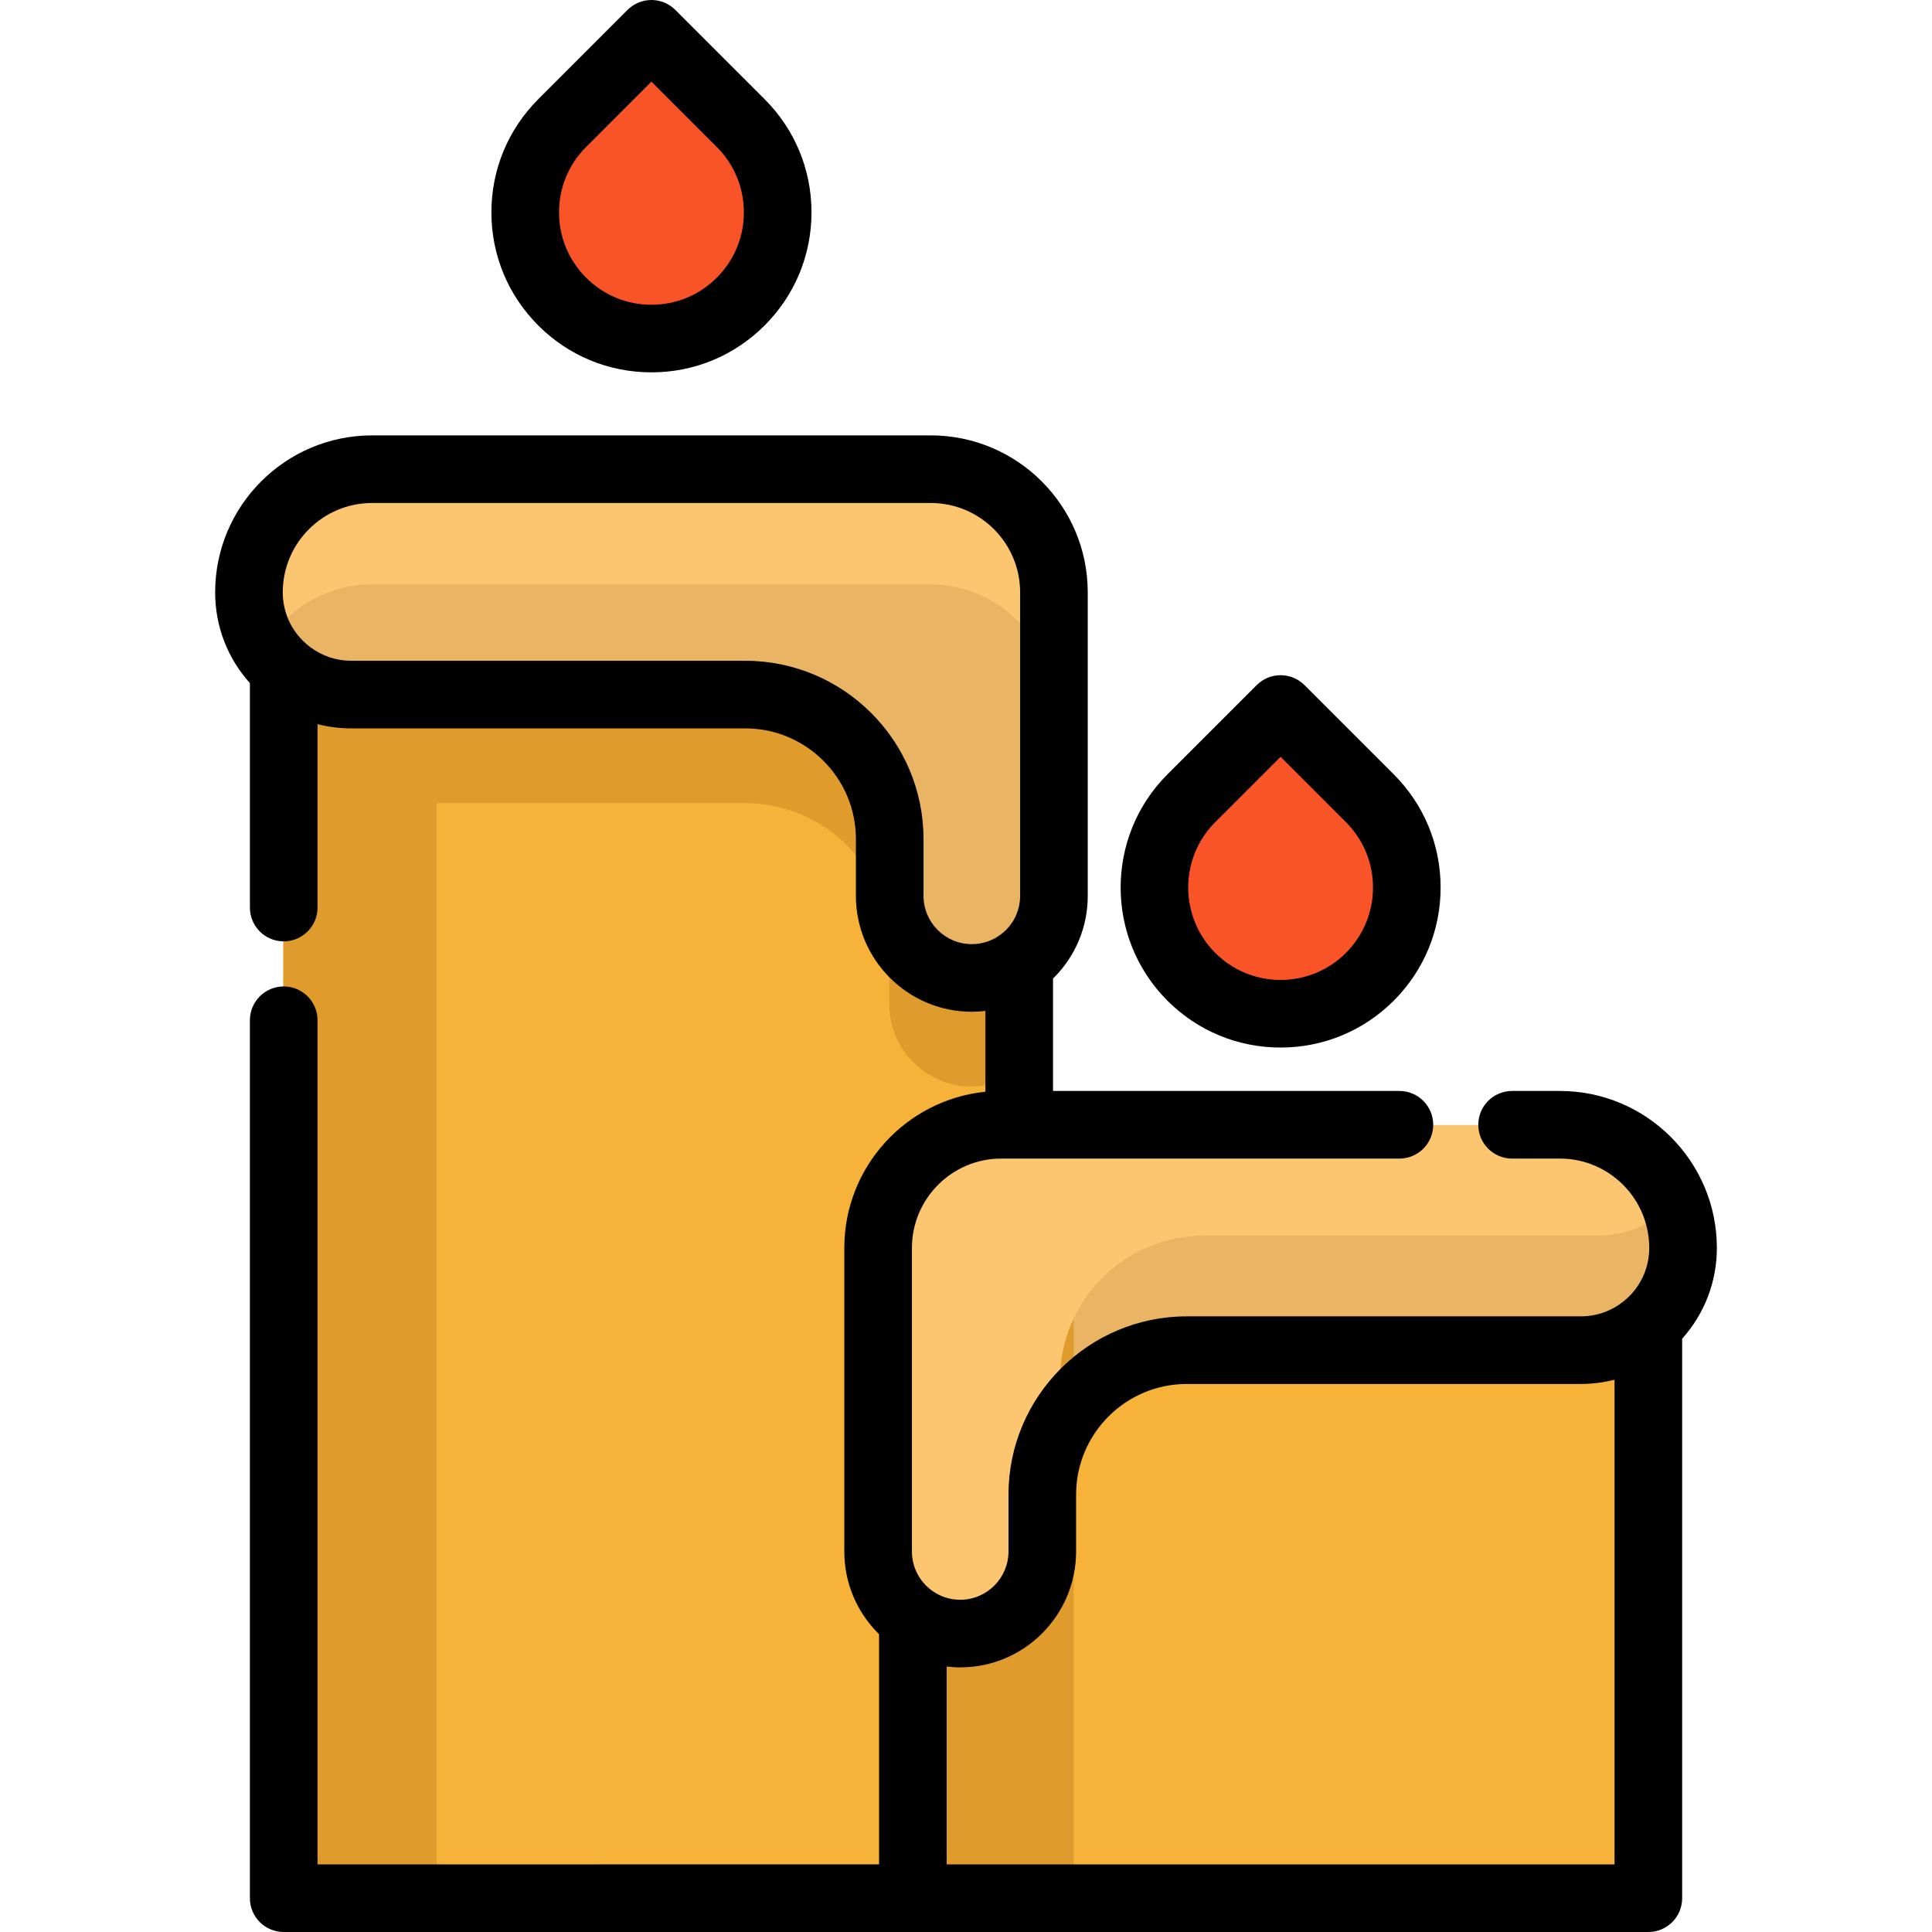
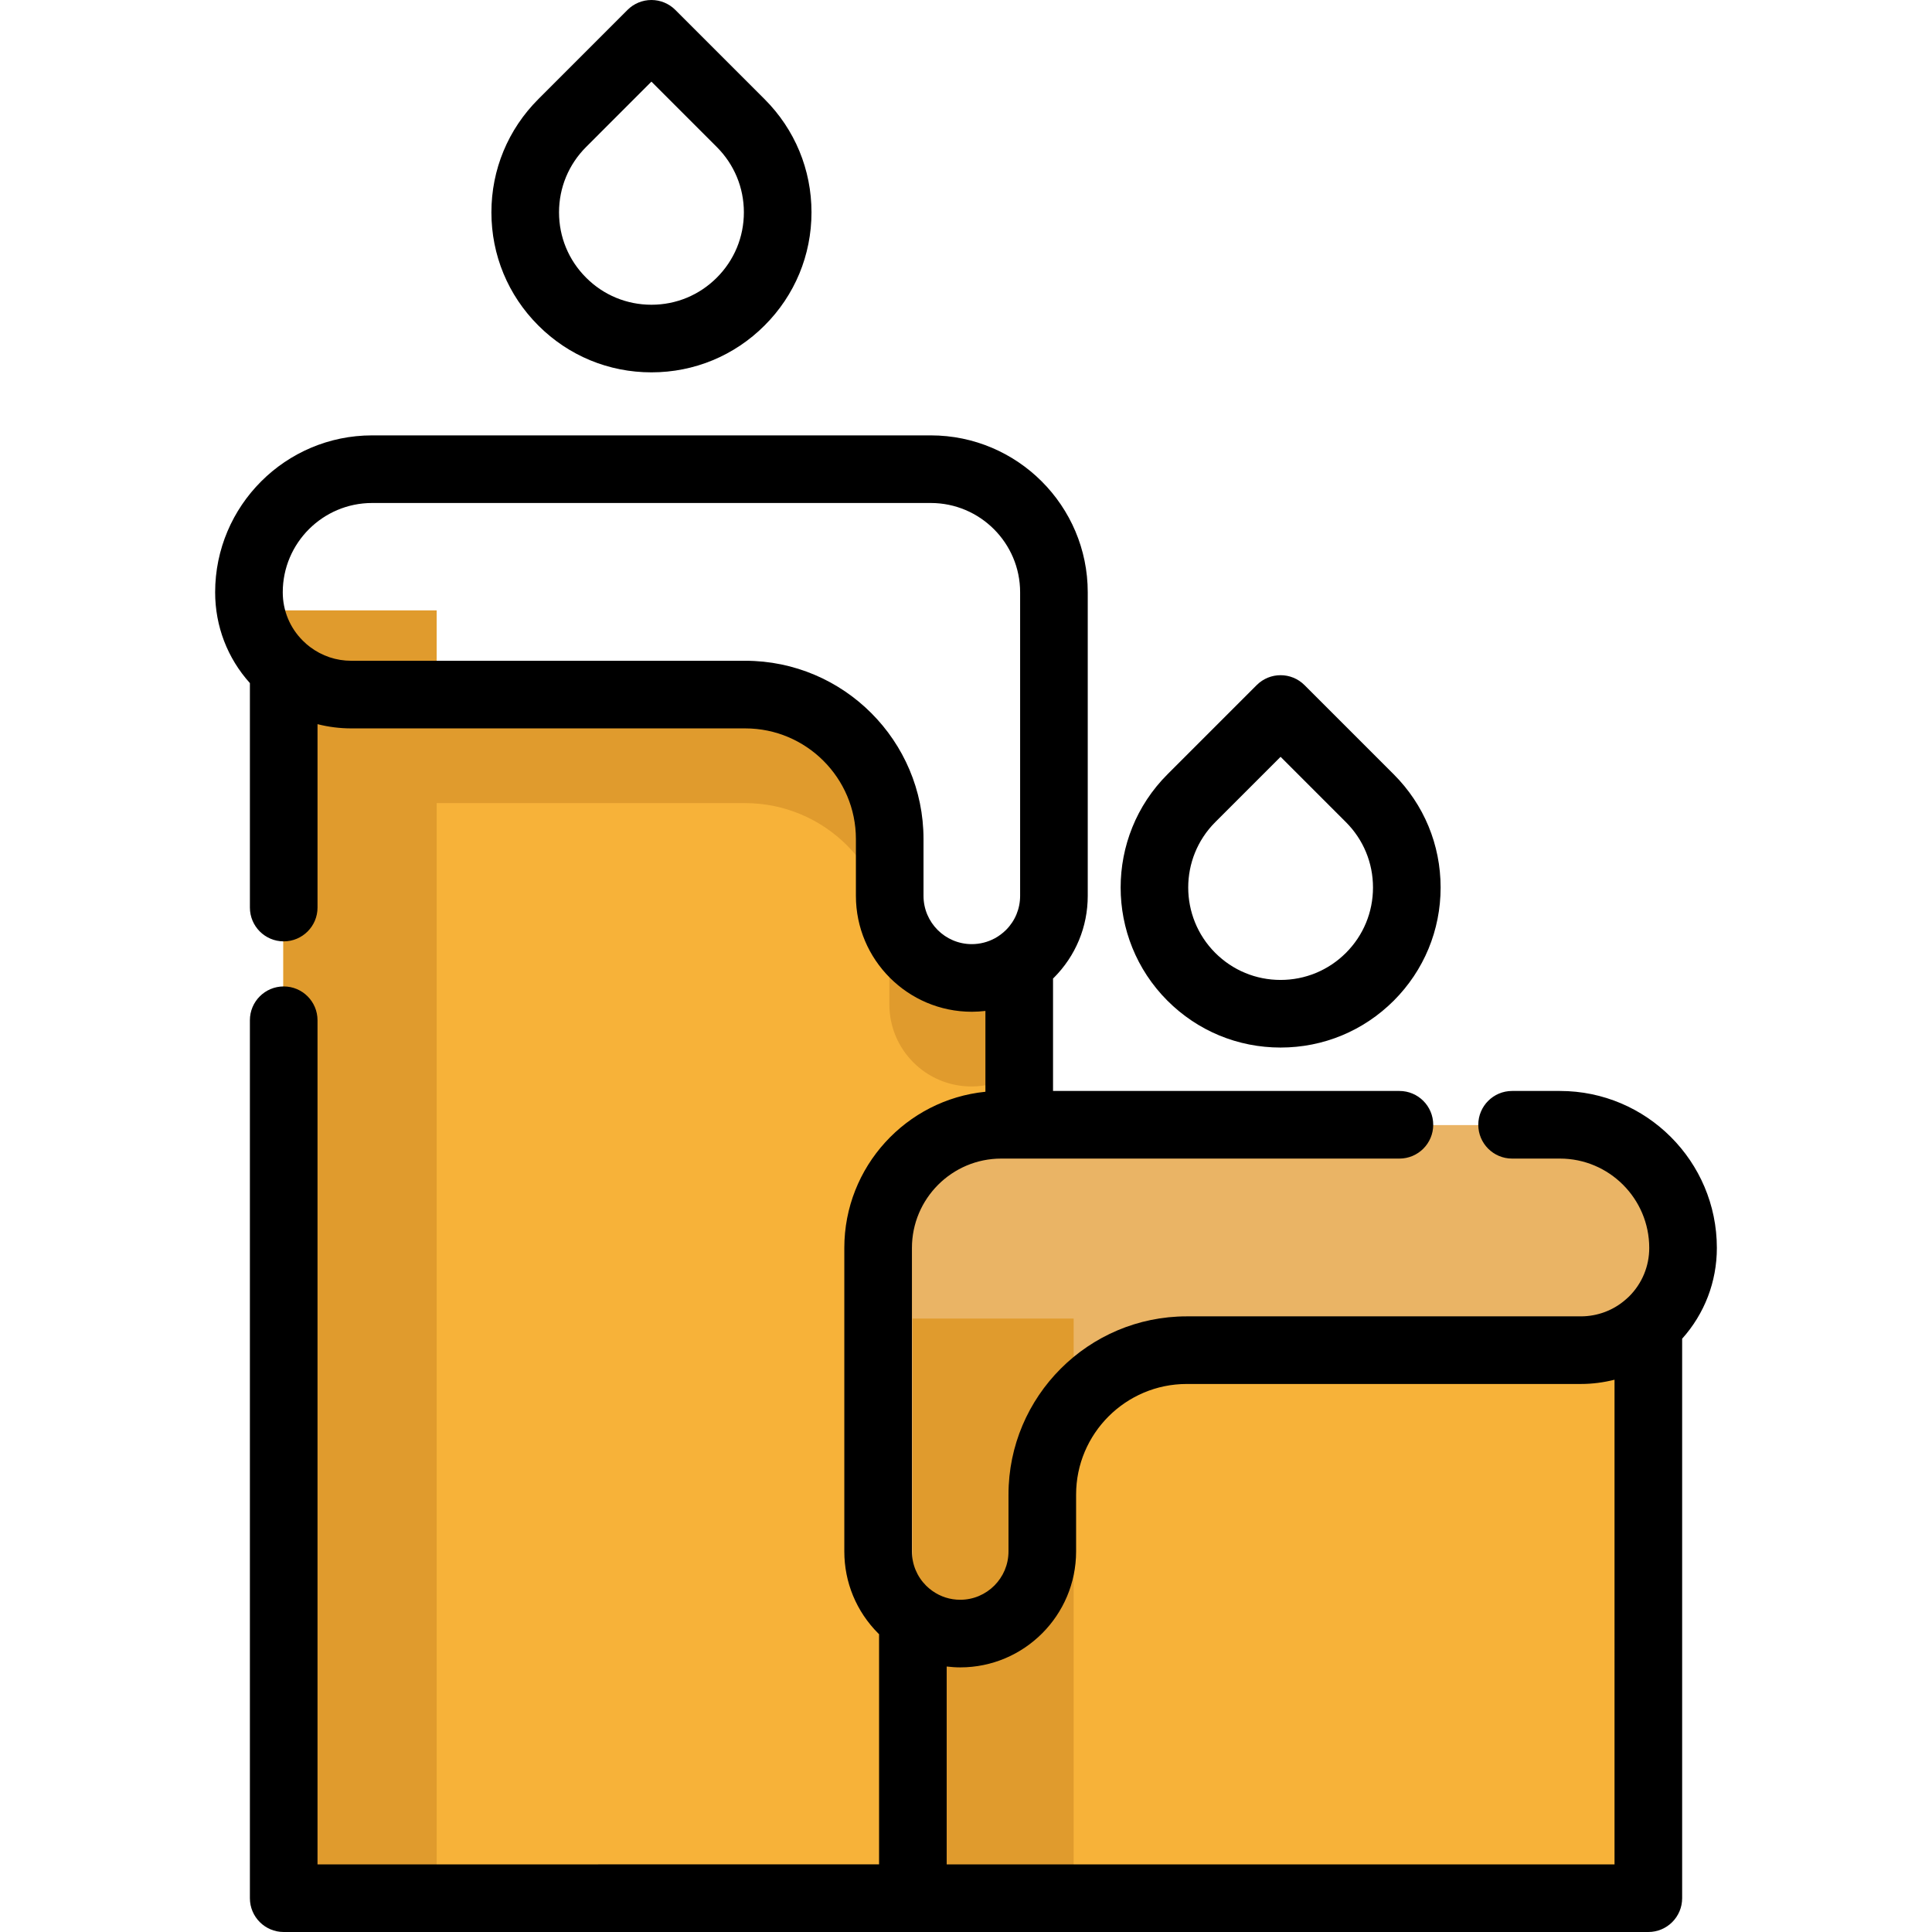
<svg xmlns="http://www.w3.org/2000/svg" version="1.1" id="Layer_1" x="0px" y="0px" viewBox="0 0 512 512" style="enable-background:new 0 0 512 512;" xml:space="preserve">
  <g>
    <path style="fill:#F7B239;" d="M436.734,351.134v151.994H270.01h-28.182v-74.116c3.548,2.521,7.873,3.99,12.544,3.99   c12.018,0,21.754-9.748,21.754-21.766v-15.064c0-21.133,17.143-38.276,38.288-38.276h104.424   C425.695,357.896,431.967,355.351,436.734,351.134z" />
    <path style="fill:#F7B239;" d="M270.01,257.032v41.132h-4.767c-18.027,0-32.626,14.611-32.626,32.638v80.435   c0,6.009,2.437,11.445,6.367,15.387c0.872,0.872,1.828,1.672,2.843,2.389v74.116H75.092V180.575l1.684-1.804   c4.516,3.381,10.131,5.388,16.211,5.388h104.424c21.133,0,38.276,17.131,38.276,38.276V237.5c0,12.018,9.736,21.754,21.754,21.754   c3.751,0,7.287-0.956,10.37-2.628L270.01,257.032z" />
  </g>
  <rect x="75.092" y="161.755" style="fill:#E09B2D;" width="40.63" height="341.369" />
  <g>
-     <path style="fill:#F95428;" d="M196.193,32.702c6.535,6.535,9.808,15.1,9.808,23.654c0,8.566-3.273,17.131-9.808,23.654   c-6.535,6.535-15.088,9.796-23.642,9.796c-8.566,0-17.131-3.261-23.654-9.796c-13.069-13.057-13.069-34.238,0-47.308l23.642-23.654   L196.193,32.702z" />
-     <path style="fill:#F95428;" d="M362.929,211.636c6.523,6.523,9.796,15.088,9.796,23.654c0,8.554-3.273,17.119-9.796,23.654   c-6.535,6.523-15.1,9.796-23.654,9.796c-8.566,0-17.131-3.273-23.654-9.796c-13.057-13.069-13.057-34.25,0-47.308l23.654-23.654   L362.929,211.636z" />
-   </g>
+     </g>
  <path style="fill:#EAB465;" d="M270.01,298.164h70.974h72.324c18.015,0,32.626,14.61,32.626,32.638  c0,7.49-3.034,14.252-7.932,19.162c-0.406,0.406-0.836,0.8-1.266,1.171c-4.767,4.217-11.039,6.762-17.896,6.762H314.414  c-21.145,0-38.288,17.143-38.288,38.276v15.064c0,12.018-9.736,21.766-21.754,21.766c-4.671,0-8.996-1.469-12.544-3.99  c-1.015-0.717-1.971-1.517-2.843-2.389c-3.93-3.942-6.367-9.378-6.367-15.387v-53.341v-27.094c0-18.027,14.599-32.638,32.626-32.638  H270.01L270.01,298.164z" />
-   <path style="fill:#FCC670;" d="M279.208,157.053V237.5c0,6.009-2.437,11.445-6.379,15.387c-1.481,1.469-3.166,2.736-5.017,3.739  c-3.082,1.672-6.618,2.628-10.37,2.628c-12.018,0-21.754-9.736-21.754-21.754v-15.064c0-21.145-17.143-38.276-38.276-38.276H92.987  c-6.081,0-11.696-2.007-16.211-5.388c-1.051-0.777-2.031-1.637-2.951-2.557c-1.422-1.41-2.688-2.987-3.751-4.683  c-2.652-4.181-4.193-9.151-4.193-14.479c0-18.015,14.61-32.626,32.638-32.626h148.052  C264.598,124.427,279.208,139.037,279.208,157.053z" />
-   <path style="fill:#EAB465;" d="M279.208,187.516V237.5c0,6.009-2.437,11.445-6.379,15.387c-1.481,1.469-3.166,2.736-5.017,3.739  c-3.082,1.672-6.618,2.628-10.37,2.628c-12.018,0-21.754-9.736-21.754-21.754v-15.064c0-21.145-17.143-38.276-38.276-38.276H92.987  c-6.081,0-11.696-2.007-16.211-5.388c-1.051-0.777-2.031-1.637-2.951-2.557c-1.422-1.41-2.688-2.987-3.751-4.683  c5.579-9.927,16.223-16.641,28.444-16.641h148.052C264.598,154.89,279.208,169.501,279.208,187.516z" />
  <rect x="241.832" y="349.433" style="fill:#E09B2D;" width="42.697" height="153.703" />
-   <path style="fill:#FCC670;" d="M237.372,330.789v80.459c0,6.009,2.437,11.445,6.379,15.387c1.481,1.469,3.166,2.736,5.018,3.739  c3.082,1.672,6.618,2.628,10.369,2.628c12.018,0,21.754-9.736,21.754-21.754v-45.54c0-21.145,17.143-38.276,38.276-38.276h104.424  c6.081,0,11.696-2.007,16.211-5.388c1.051-0.777,2.031-1.637,2.951-2.557c1.422-1.41,2.688-2.987,3.751-4.683  c-5.579-9.927-16.223-16.641-28.444-16.641H270.01C251.982,298.164,237.372,312.774,237.372,330.789z" />
  <path style="fill:#E09B2D;" d="M270.01,257.032v26.891c-0.705,0.502-1.434,0.956-2.198,1.374c-3.082,1.672-6.618,2.628-10.37,2.628  c-12.018,0-21.754-9.736-21.754-21.754v-15.064c0-21.145-17.143-38.276-38.276-38.276H92.987c-6.081,0-11.696-2.007-16.211-5.388  c-0.585-0.43-1.147-0.884-1.684-1.374v-25.494l1.684-1.804c4.516,3.381,10.131,5.388,16.211,5.388h104.424  c21.133,0,38.276,17.131,38.276,38.276V237.5c0,12.018,9.736,21.754,21.754,21.754c3.751,0,7.287-0.956,10.37-2.628L270.01,257.032z  " />
  <path d="M172.644,98.677c11.323,0,21.968-4.411,29.971-12.415c8.021-8.007,12.439-18.659,12.439-29.995  c0-11.323-4.415-21.973-12.433-29.989L178.967,2.625C177.286,0.944,175.008,0,172.631,0c-2.376,0-4.656,0.945-6.336,2.626  l-23.641,23.653c-8.014,8.014-12.427,18.665-12.427,29.994c0,11.33,4.414,21.98,12.421,29.978  C150.647,94.264,161.299,98.677,172.644,98.677z M155.327,38.948l17.307-17.315l17.316,17.318l0,0  c4.633,4.632,7.185,10.782,7.185,17.318c0,6.544-2.549,12.692-7.185,17.319c-4.624,4.626-10.77,7.171-17.306,7.171  c-6.551,0-12.7-2.545-17.322-7.175c-4.627-4.622-7.175-10.771-7.175-17.31C148.148,49.731,150.697,43.578,155.327,38.948z" />
  <path d="M339.368,277.611c11.316,0,21.964-4.408,29.995-12.425c8.005-8.02,12.415-18.669,12.415-29.984  c0-11.33-4.411-21.98-12.419-29.989l-23.654-23.654c-3.499-3.499-9.172-3.499-12.67,0l-23.654,23.654  c-16.529,16.529-16.53,43.434,0,59.979C317.388,273.2,328.038,277.611,339.368,277.611z M322.049,217.883l17.319-17.319  l17.319,17.319c4.624,4.624,7.171,10.776,7.171,17.319c0,6.535-2.549,12.688-7.165,17.313c-4.636,4.628-10.79,7.177-17.325,7.177  c-6.543,0-12.693-2.547-17.315-7.168C312.505,242.968,312.504,227.429,322.049,217.883z" />
  <path d="M454.986,330.713c0-22.937-18.656-41.597-41.586-41.597h-12.678c-4.948,0-8.96,4.012-8.96,8.96s4.012,8.96,8.96,8.96H413.4  c13.049,0,23.666,10.622,23.666,23.678c0,4.839-1.888,9.398-5.308,12.827c-0.249,0.249-0.511,0.489-0.774,0.714  c-0.031,0.026-0.062,0.054-0.093,0.081c-3.289,2.91-7.536,4.512-11.958,4.512H314.509c-26.053,0-47.248,21.191-47.248,47.236v15.064  c0,7.062-5.74,12.807-12.795,12.807c-2.662,0-5.205-0.808-7.377-2.35c-0.608-0.43-1.172-0.902-1.665-1.395  c-2.419-2.428-3.752-5.645-3.752-9.06v-80.435c0-13.056,10.617-23.678,23.666-23.678h105.52c4.948,0,8.96-4.012,8.96-8.96  s-4.012-8.96-8.96-8.96h-91.794v-29.802c0.063-0.062,0.133-0.118,0.196-0.18c5.806-5.806,9.004-13.52,9.004-21.722v-80.447  c0-22.93-18.66-41.586-41.597-41.586H98.612c-22.937,0-41.597,18.656-41.597,41.586c0,8.98,3.26,17.451,9.211,24.063v59.484  c0,4.948,4.012,8.96,8.96,8.96c4.948,0,8.96-4.012,8.96-8.96v-48.604c2.89,0.736,5.882,1.123,8.936,1.123h104.424  c16.165,0,29.317,13.152,29.317,29.317v15.064c0,16.936,13.778,30.714,30.714,30.714c1.208,0,2.412-0.078,3.608-0.22v21.421  c-20.968,2.11-37.392,19.865-37.392,41.386v80.435c0,8.192,3.19,15.904,8.992,21.722c0.069,0.069,0.148,0.131,0.219,0.201v61.009  H84.145V270.376c0-4.948-4.012-8.96-8.96-8.96c-4.948,0-8.96,4.012-8.96,8.96V503.04c0,4.948,4.012,8.96,8.96,8.96h166.736h194.906  c4.948,0,8.96-4.012,8.96-8.96v-148.27C451.731,348.14,454.986,339.673,454.986,330.713z M244.74,237.411v-15.064  c0-26.046-21.191-47.236-47.236-47.236H93.081c-3.946,0-7.695-1.245-10.888-3.635c-0.644-0.475-1.295-1.043-1.946-1.693  c-3.426-3.418-5.313-7.971-5.313-12.819c0-13.049,10.622-23.666,23.678-23.666h148.052c13.056,0,23.678,10.617,23.678,23.666v80.447  c0,3.415-1.333,6.63-3.728,9.026c-0.9,0.892-1.902,1.641-2.979,2.224c-0.001,0-0.001,0.001-0.001,0.001  c-1.861,1.009-3.97,1.543-6.097,1.543C250.48,250.206,244.74,244.466,244.74,237.411z M250.881,494.08v-52.435  c1.184,0.137,2.376,0.229,3.584,0.229c16.936,0,30.714-13.784,30.714-30.726v-15.064c0-16.165,13.157-29.317,29.328-29.317h104.424  c3.042,0,6.04-0.391,8.936-1.13V494.08H250.881z" />
  <g>
</g>
  <g>
</g>
  <g>
</g>
  <g>
</g>
  <g>
</g>
  <g>
</g>
  <g>
</g>
  <g>
</g>
  <g>
</g>
  <g>
</g>
  <g>
</g>
  <g>
</g>
  <g>
</g>
  <g>
</g>
  <g>
</g>
</svg>